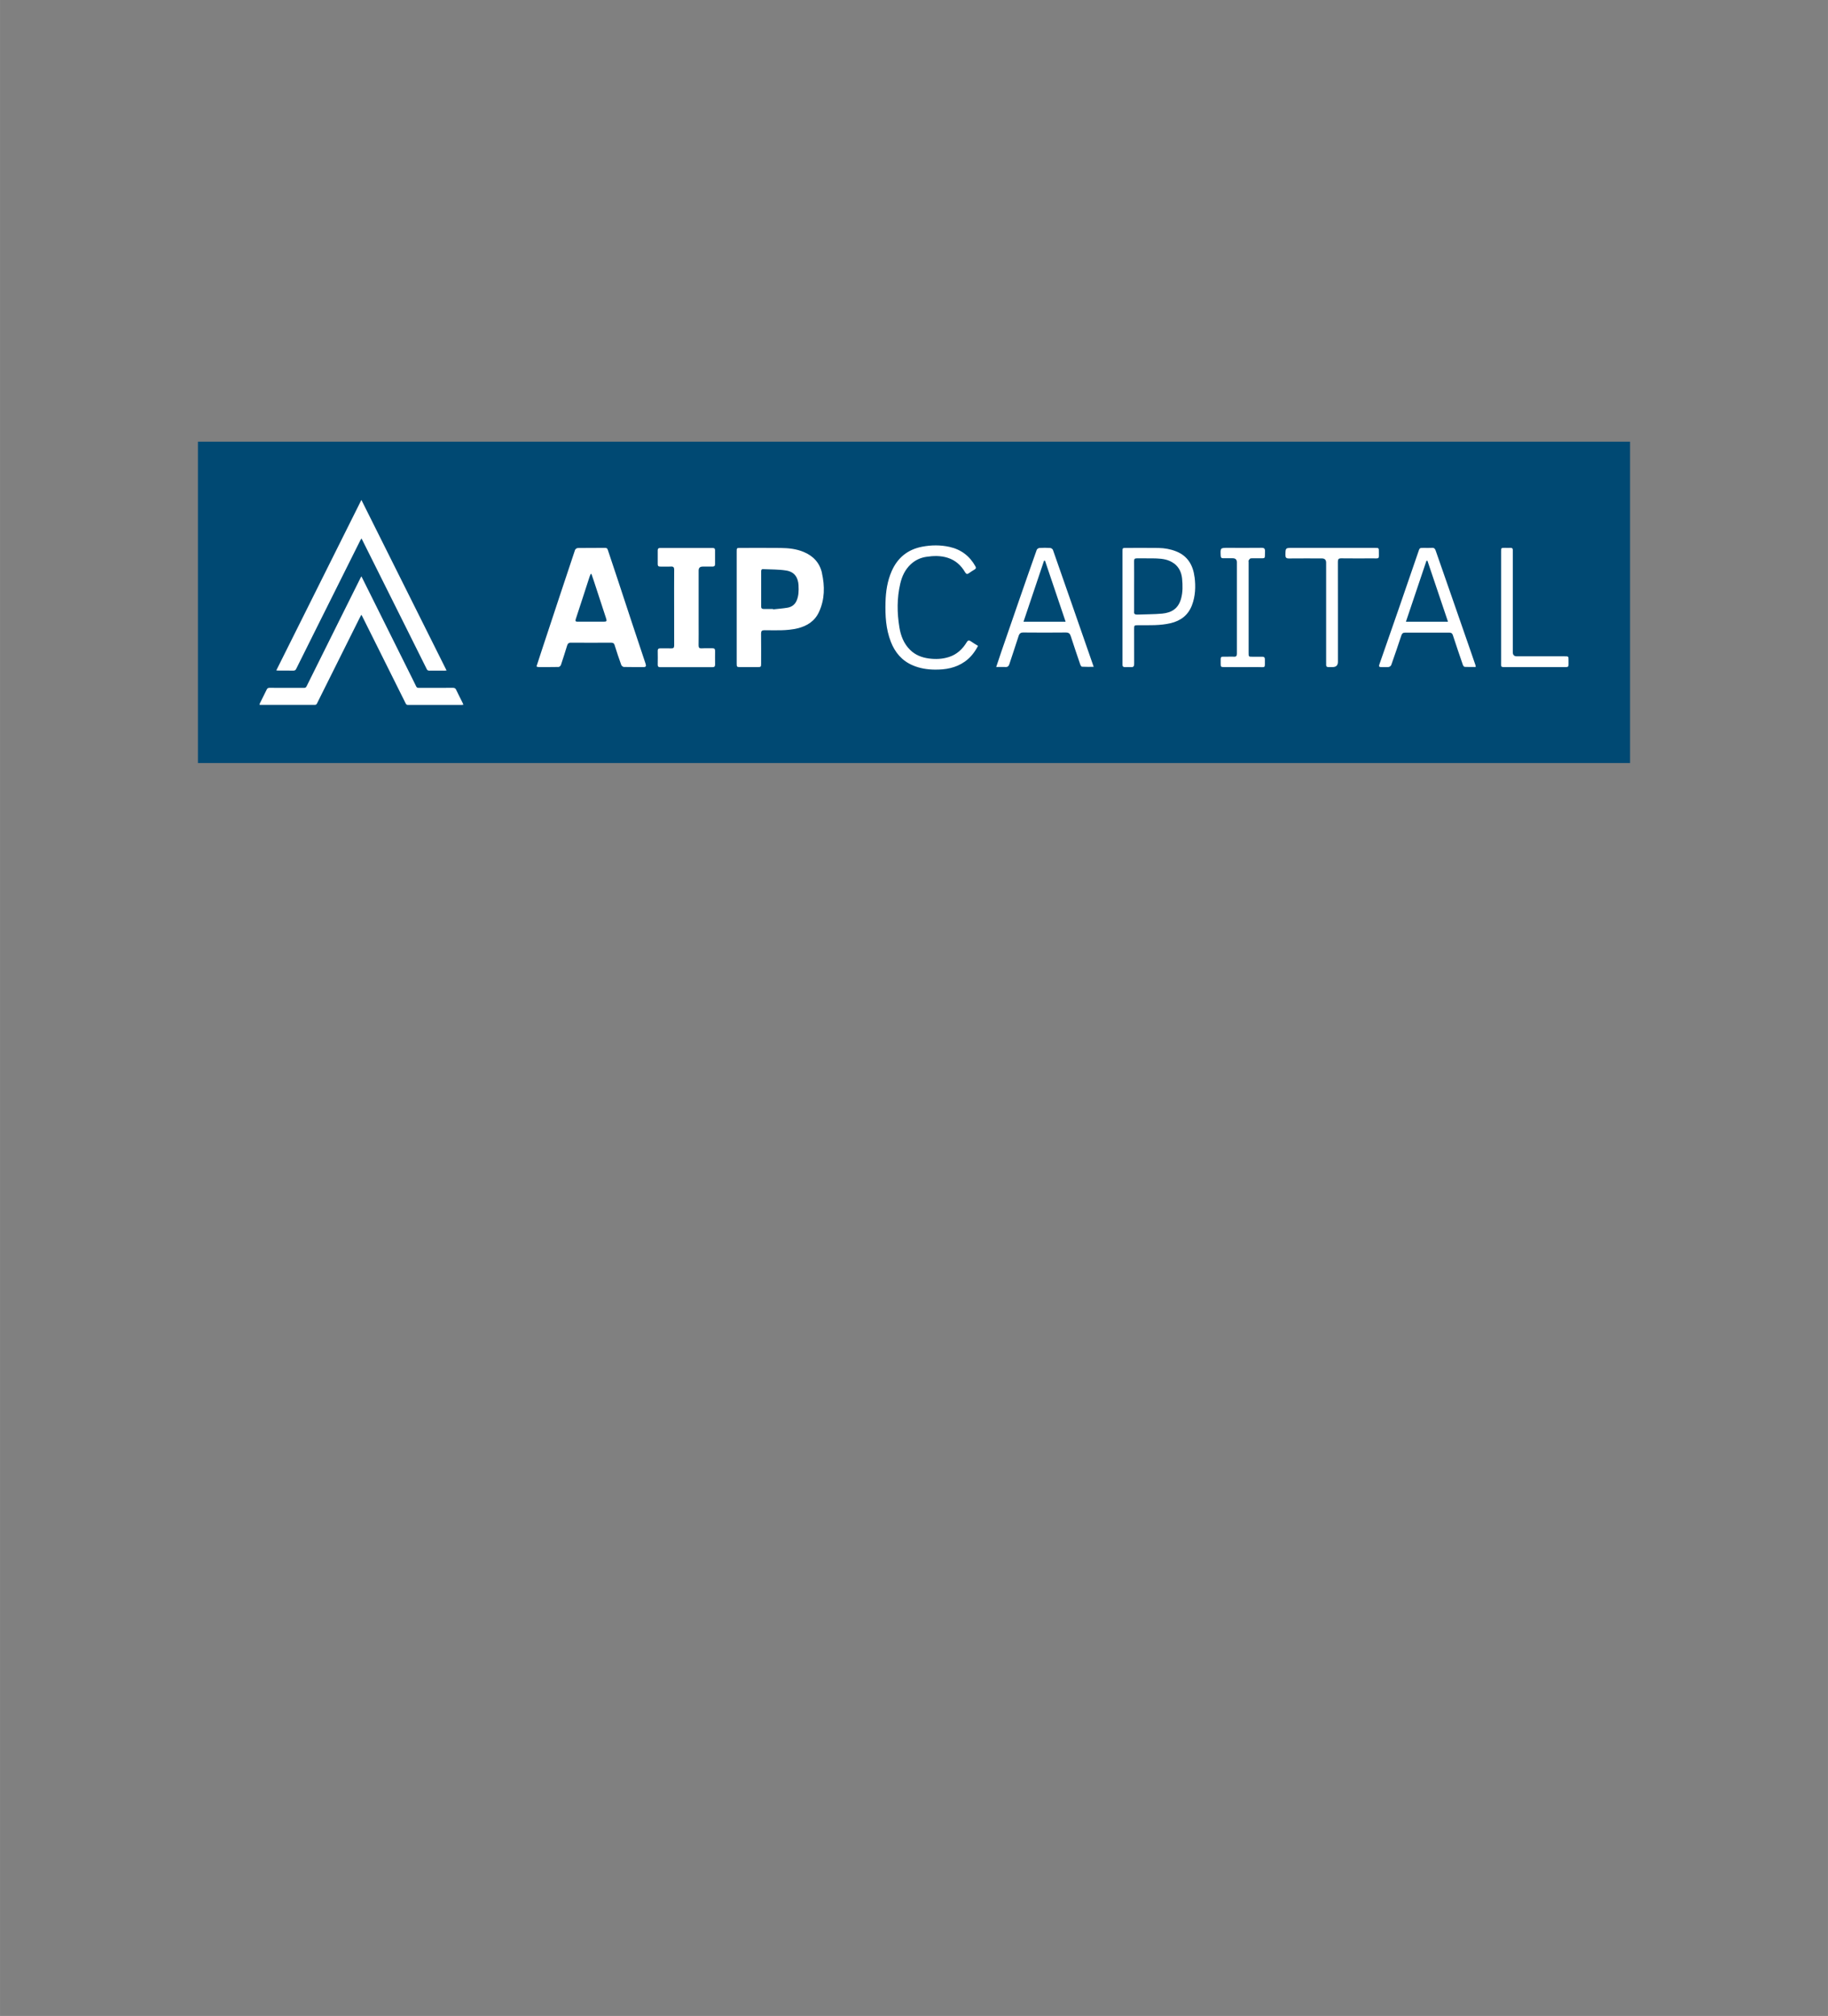
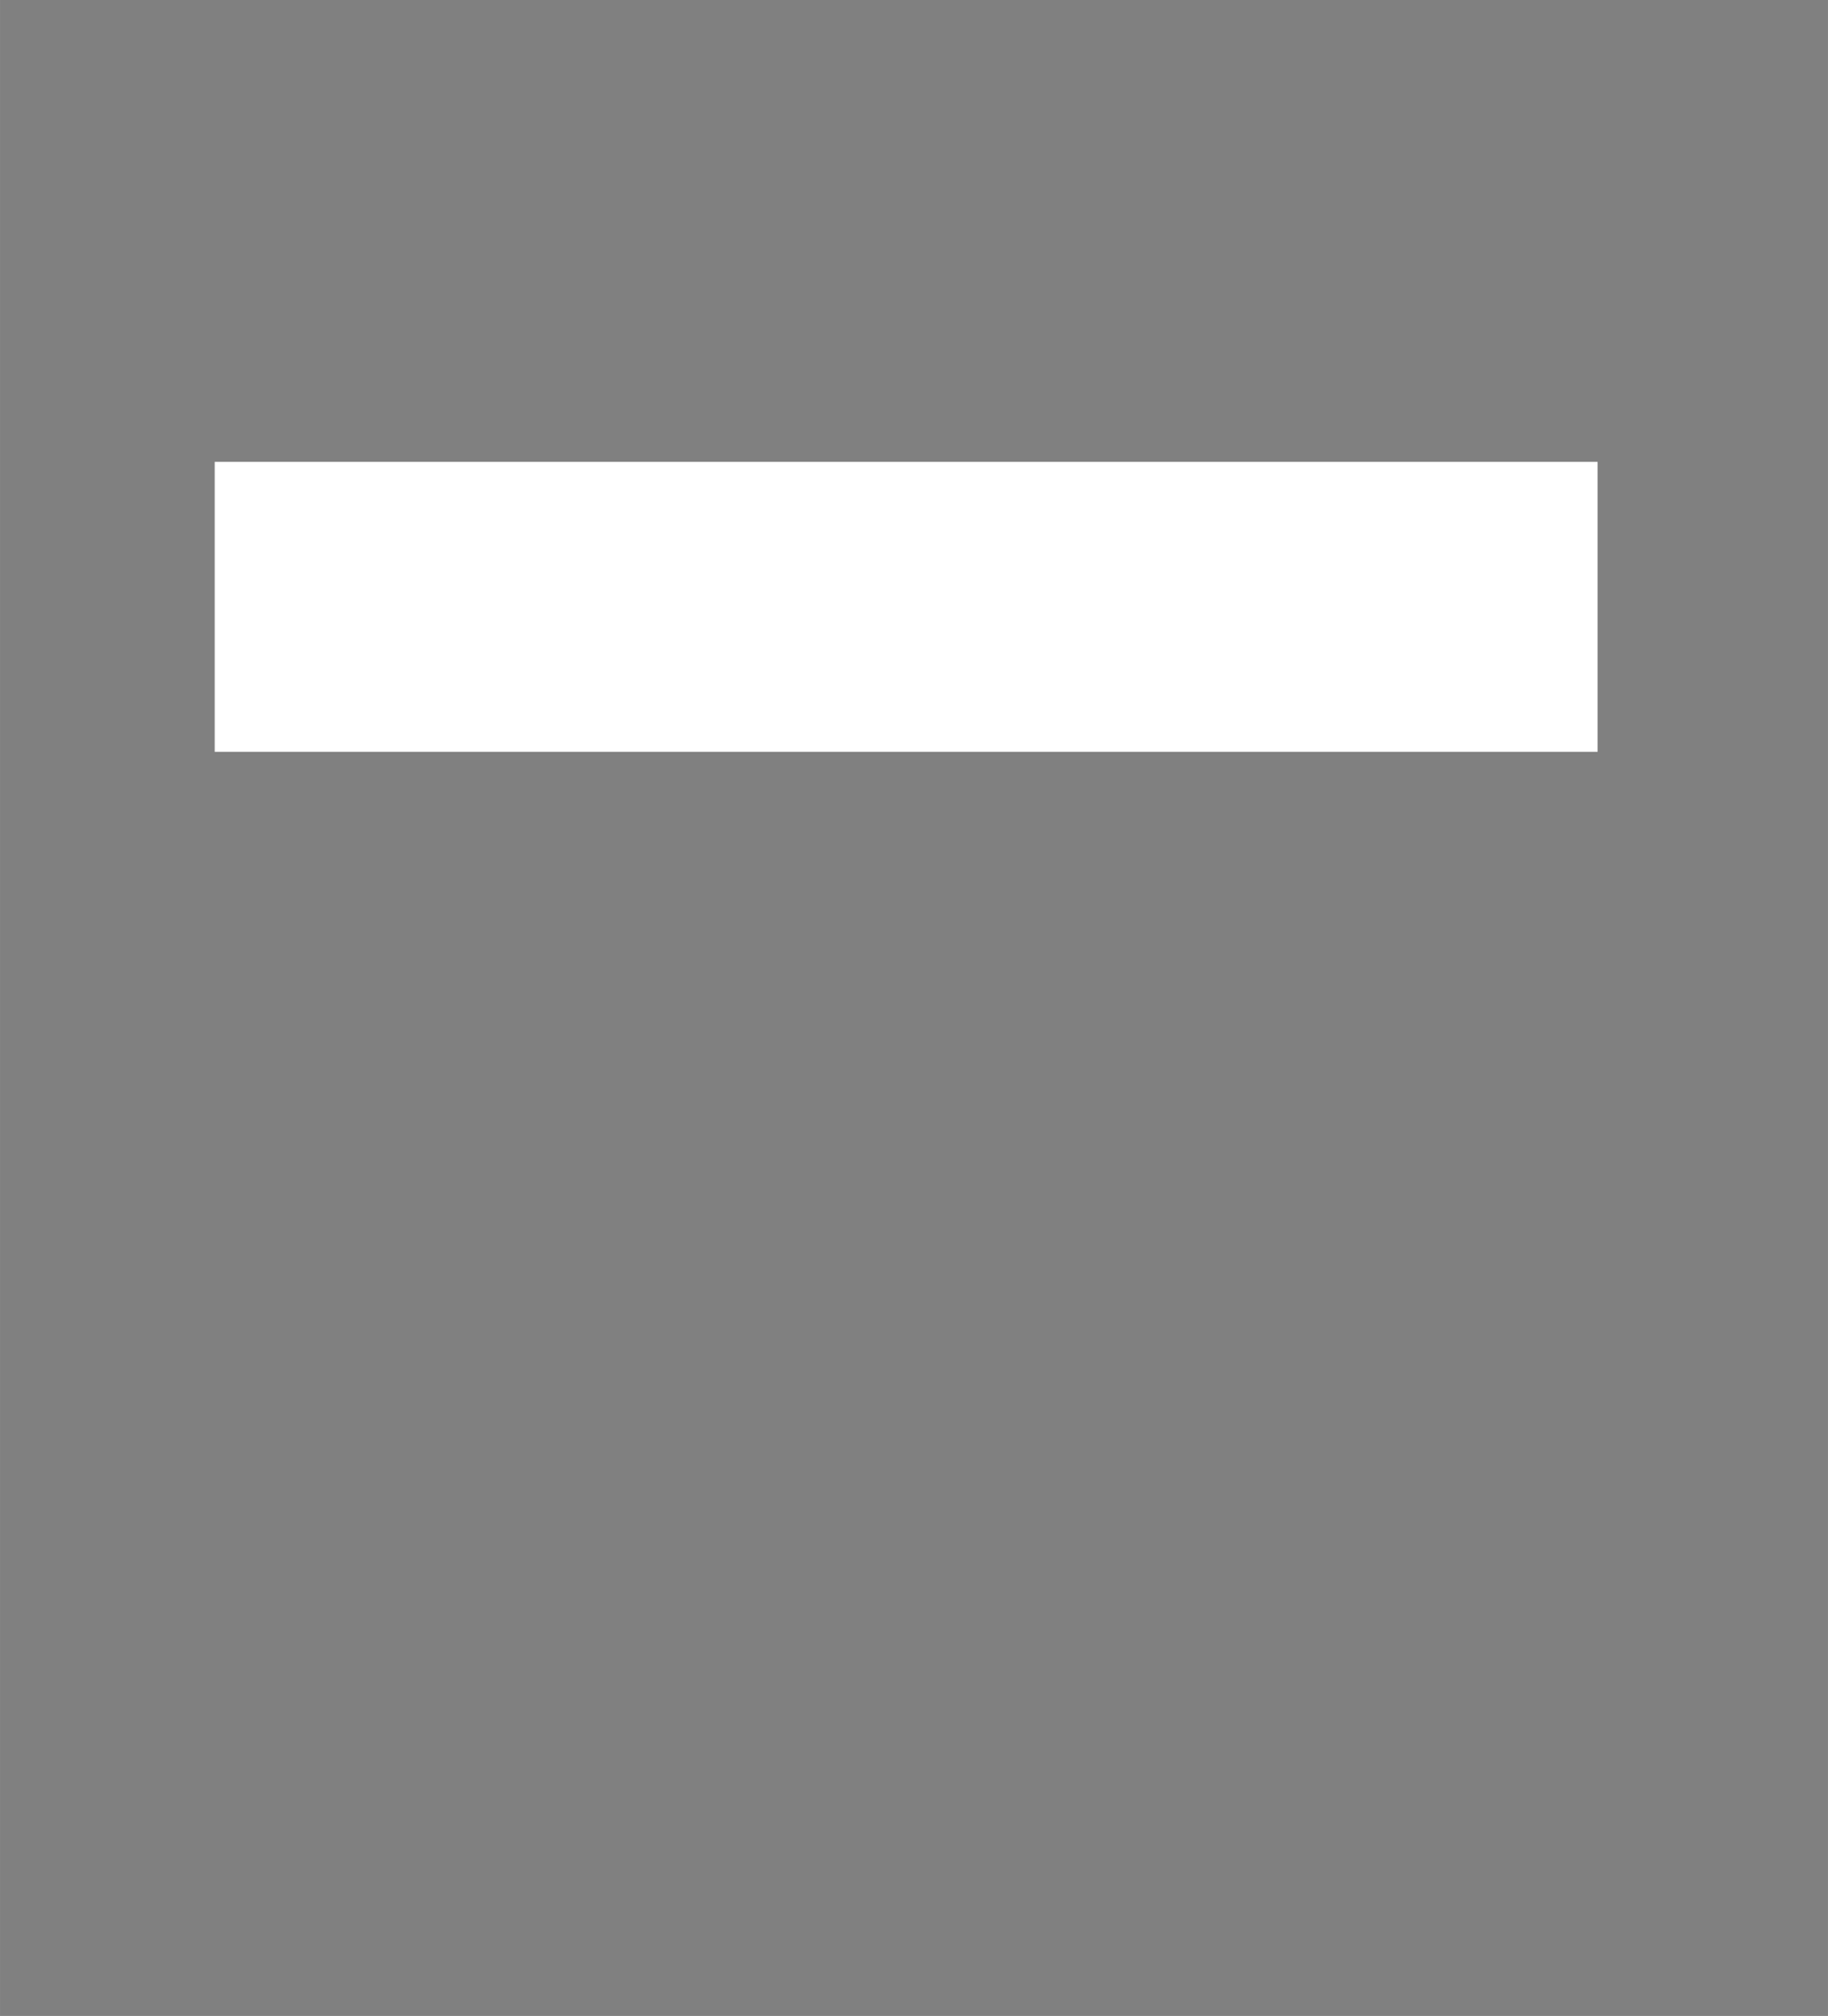
<svg xmlns="http://www.w3.org/2000/svg" id="uuid-38ea361a-a5ed-432f-bdf5-8d1f9415dfdb" width="158.75mm" height="175mm" viewBox="0 0 449.99 496.06">
  <rect x="0" y="0" width="449.99" height="496.06" fill="#808080" stroke="none" />
  <rect x="52.85" y="113.65" width="340.42" height="71.35" style="fill:#fff; stroke-width:0px;" />
-   <path d="M196.57,144.06c.07,1.27.05,2.54-.47,3.74-.42.98-1.21,1.55-2.21,1.73-1.18.21-2.38.28-3.57.42,0-.03,0-.06-.01-.1-.78,0-1.56-.01-2.34,0-.43,0-.6-.17-.6-.59,0-2.87,0-5.75,0-8.62,0-.32.05-.61.46-.59,1.91.09,3.84.04,5.71.34,1.99.32,2.92,1.64,3.04,3.67ZM257,137.99c-1.67,4.97-3.35,9.94-5.05,15h10.37c-1.72-5.08-3.4-10.05-5.08-15.03l-.24.03ZM401.27,108.68v79.08H48.72v-79.08h352.55ZM68,164.97c.24.02.39.04.53.04,1.23,0,2.47-.01,3.7.01.35,0,.53-.12.68-.43,1.81-3.66,3.63-7.31,5.46-10.96,3.44-6.88,6.87-13.76,10.31-20.64.08-.15.18-.3.3-.49.08.14.13.21.16.29.63,1.25,1.25,2.51,1.88,3.76,2.96,5.92,5.91,11.83,8.87,17.75,1.72,3.44,3.44,6.88,5.15,10.33.14.28.3.4.62.4,1.25-.02,2.49,0,3.74,0,.14,0,.29-.02.53-.04-7-14.01-13.96-27.94-20.97-41.97-7.01,14.04-13.97,27.97-20.96,41.97ZM114.06,173.39c-.08-.19-.12-.33-.19-.46-.53-1.07-1.08-2.13-1.59-3.21-.17-.36-.39-.47-.78-.47-2.82.01-5.63,0-8.45.01-.3,0-.48-.09-.61-.37-.26-.57-.55-1.12-.82-1.67-3.56-7.14-7.11-14.28-10.67-21.42-.65-1.3-1.3-2.6-1.98-3.97-.09.14-.15.22-.19.3-1.68,3.37-3.36,6.74-5.04,10.11-2.76,5.55-5.53,11.1-8.28,16.65-.14.27-.3.37-.6.37-2.84-.01-5.68,0-8.52-.01-.35,0-.54.11-.69.43-.54,1.12-1.11,2.23-1.66,3.34-.06.11-.08.24-.12.4.17.01.28.03.39.03,4.4,0,8.79,0,13.19,0,.29,0,.46-.1.58-.35.35-.73.72-1.45,1.08-2.17,3.13-6.28,6.27-12.56,9.4-18.84.13-.26.27-.52.43-.81.08.12.14.19.17.26,1.22,2.44,2.44,4.89,3.66,7.33,2.37,4.75,4.74,9.49,7.1,14.24.12.23.26.35.55.35,4.4,0,8.79,0,13.19,0,.13,0,.25-.03.43-.05ZM114.66,177.12c-.01-.74-.01-1.49-.01-2.23,0-.74,0-1.49,0-2.23s0-1.47,0-2.2c0,.73,0,1.47,0,2.2,0,.74,0,1.49,0,2.23,0,.74,0,1.49.01,2.23ZM158.95,163.42c-1.11-3.33-2.22-6.66-3.33-10-1.21-3.65-2.4-7.3-3.61-10.95-.79-2.38-1.6-4.76-2.38-7.14-.11-.34-.26-.52-.65-.51-2.25.01-4.5,0-6.76.03-.23,0-.59.26-.67.48-1.28,3.79-2.53,7.58-3.79,11.38-1.46,4.43-2.93,8.85-4.39,13.28-.44,1.32-.87,2.64-1.31,4.01.19.06.31.14.43.14,1.67,0,3.34.02,5.02-.02.2,0,.49-.29.57-.5.53-1.58,1.03-3.17,1.52-4.76.15-.47.37-.73.94-.72,3.28.03,6.56.02,9.83,0,.48,0,.77.09.93.62.5,1.63,1.05,3.25,1.63,4.86.08.22.41.49.63.5,1.63.04,3.25.02,4.88.03.54,0,.66-.25.5-.72ZM176.03,163.5c-.02-1.11-.01-2.23,0-3.34,0-.45-.17-.65-.63-.64-.89.02-1.79-.03-2.68.02-.6.03-.76-.2-.75-.77.03-1.78.01-3.57.01-5.35,0-4.35,0-8.7,0-13.04q0-.96.99-.96c.8,0,1.61,0,2.41,0,.4,0,.64-.12.64-.57,0-1.16,0-2.32,0-3.48,0-.41-.21-.53-.59-.53-4.3,0-8.61,0-12.91,0-.42,0-.61.14-.61.58.01,1.14.01,2.27,0,3.41,0,.43.18.6.6.59.87-.01,1.74.04,2.61-.01.64-.04.84.16.84.81-.03,3.08-.01,6.15-.01,9.23,0,3.12-.01,6.24.01,9.37,0,.55-.18.75-.73.73-.89-.03-1.78,0-2.68-.01-.45,0-.65.15-.64.62.02,1.14.02,2.27,0,3.41,0,.43.16.6.59.6,4.3,0,8.61,0,12.91,0,.47,0,.62-.2.62-.65ZM202.34,140.99c-.56-2.48-2.12-4.18-4.5-5.17-1.84-.77-3.75-.96-5.69-.98-3.3-.04-6.6-.01-9.9-.01-.89,0-.9,0-.9.89,0,4.57,0,9.14,0,13.71,0,4.62,0,9.23,0,13.85,0,.83.05.87.87.87,1.43,0,2.85,0,4.28,0,.82,0,.86-.05.86-.88,0-2.45.02-4.91-.01-7.36,0-.65.2-.83.84-.83,2.71,0,5.44.18,8.12-.46,2.37-.57,4.27-1.78,5.31-4.06,1.42-3.09,1.43-6.32.71-9.55ZM239.13,172.68c0-2.19,0-4.38,0-6.57,0,2.19,0,4.38,0,6.57,0,2.14,0,4.27,0,6.41,0-2.14,0-4.27,0-6.41ZM240.76,158.93c-.62-.39-1.2-.71-1.74-1.1-.46-.33-.73-.32-1.05.21-1.04,1.7-2.44,3.02-4.38,3.63-1.61.51-3.25.59-4.94.36-1.78-.24-3.35-.86-4.63-2.13-1.54-1.52-2.28-3.45-2.62-5.52-.59-3.59-.62-7.19.21-10.75.42-1.82,1.19-3.49,2.61-4.8,1.08-1,2.37-1.6,3.8-1.81,1.77-.27,3.54-.32,5.29.24,1.9.61,3.27,1.85,4.26,3.55.26.44.51.56.95.23.45-.33.92-.62,1.4-.91.34-.2.39-.41.2-.76-1.41-2.55-3.54-4.16-6.36-4.79-2.24-.5-4.51-.48-6.76-.05-3.55.68-6.04,2.7-7.49,5.99-1.08,2.44-1.46,5.03-1.53,7.67-.09,3.31.09,6.59,1.31,9.73,1.03,2.64,2.74,4.67,5.4,5.8,1.72.74,3.55,1.03,5.4,1.05,2.65.04,5.19-.4,7.42-1.97,1.41-.99,2.43-2.32,3.26-3.89ZM242.34,167.26c.03.98.01,1.96.01,2.93v2.9c0-.97,0-1.93,0-2.9,0-.98.02-1.96-.01-2.93ZM269.23,164.09c-.36-1.02-.65-1.86-.94-2.7-1.45-4.16-2.9-8.31-4.34-12.47-1.58-4.53-3.15-9.07-4.75-13.6-.08-.22-.43-.47-.67-.48-.89-.06-1.78-.06-2.67,0-.24.02-.58.26-.66.48-1.44,4.04-2.84,8.09-4.25,12.14-1.49,4.28-2.97,8.57-4.44,12.85-.42,1.21-.81,2.43-1.28,3.82.87,0,1.59-.03,2.31,0,.52.03.77-.22.92-.68.76-2.32,1.55-4.64,2.29-6.96.2-.63.52-.86,1.19-.85,3.48.03,6.95.04,10.43,0,.73,0,1.02.28,1.22.91.75,2.33,1.54,4.64,2.33,6.96.07.21.27.54.42.55.92.05,1.84.03,2.89.03ZM294.06,142.02c-.36-2.89-1.65-5.2-4.52-6.34-1.4-.56-2.87-.82-4.37-.84-2.65-.04-5.3-.01-7.96-.01-.89,0-.89,0-.89.89,0,4.59,0,9.18,0,13.78,0,4.48,0,8.96,0,13.44,0,.2,0,.4,0,.6-.02.42.17.62.6.62.49,0,.98-.03,1.47,0,.62.05.8-.21.8-.82-.02-2.81-.01-5.62-.01-8.43,0-1.06,0-1.06,1.04-1.06,2.67-.01,5.35.12,7.98-.51,2.47-.59,4.29-1.97,5.22-4.41.85-2.25.94-4.58.65-6.91ZM298.96,170.31c0-.99,0-1.99-.02-2.98.01.99.02,1.99.02,2.98,0,.99,0,1.99,0,2.98,0,1.92,0,3.85,0,5.77,0-1.92,0-3.85,0-5.77,0-.99,0-1.99,0-2.98ZM307.4,137.86c.12-.19.3-.44.48-.46.62-.06,1.25-.01,1.87-.03,1.85-.03,1.6.32,1.65-1.69.02-.66-.17-.89-.87-.88-2.74.04-5.48.01-8.23.01-1.91,0-1.89,0-1.81,1.92.02.5.21.66.69.64.76-.03,1.52,0,2.27,0q1.03,0,1.03,1c0,3.68,0,7.36,0,11.04v1.74c0,3.23,0,6.47,0,9.7,0,.54-.16.78-.72.74-.53-.03-1.07-.01-1.6,0-1.88.02-1.66-.26-1.67,1.68,0,.85.04.88.93.88,2.72,0,5.44.02,8.16,0,2.07-.02,1.77.44,1.79-1.93,0-.46-.23-.63-.66-.62-.8.01-1.61,0-2.41,0-.93,0-.93,0-.93-.93,0-7.45,0-14.89,0-22.34,0-.16-.05-.35.02-.46ZM339.43,135.77c0-.95,0-.95-.97-.95-6.78,0-13.56,0-20.33,0-1.7,0-1.67,0-1.7,1.71-.01.66.18.9.87.89,2.7-.03,5.4-.01,8.09-.01q1.06,0,1.06,1.04c0,8.14,0,16.28,0,24.41,0,.22.02.45,0,.67-.03.47.2.64.64.62.31-.01.62,0,.94,0q1.32,0,1.32-1.29c0-4.04,0-8.07,0-12.11,0-4.17.01-8.34-.01-12.51,0-.62.16-.86.83-.85,2.54.03,5.08.02,7.63.01,1.87,0,1.62.25,1.63-1.63ZM344.26,178.95c0-2.09,0-4.19,0-6.28,0-2.18,0-4.36,0-6.53,0,2.18,0,4.36,0,6.53,0,2.09,0,4.19,0,6.28ZM363.28,164.12c-.04-.27-.04-.38-.08-.48-.46-1.34-.93-2.69-1.39-4.03-1.55-4.47-3.1-8.94-4.66-13.41-1.25-3.59-2.51-7.17-3.75-10.76-.15-.42-.37-.67-.87-.63-.69.04-1.38.01-2.07.01-1.01,0-.99,0-1.32.99-1.6,4.67-3.2,9.33-4.82,14-1.58,4.58-3.17,9.15-4.78,13.73-.17.49.02.61.44.61.62,0,1.25.05,1.87-.02.23-.03.55-.28.63-.5.85-2.41,1.68-4.82,2.48-7.25.16-.47.37-.7.89-.7,3.66.01,7.31.01,10.97,0,.45,0,.67.17.82.6.8,2.45,1.63,4.9,2.47,7.33.07.2.28.48.45.49.88.05,1.76.02,2.73.02ZM386.12,162.41c0-.9,0-.91-.95-.91-3.92,0-7.85,0-11.77,0q-.99,0-1-.98c0-8.16,0-16.32,0-24.48,0-.22-.01-.45,0-.67.02-.39-.15-.57-.55-.56-.47.02-.94,0-1.4,0-.92,0-.93,0-.93.93,0,4.57,0,9.14,0,13.71,0,4.39,0,8.78,0,13.18,0,1.7-.21,1.51,1.48,1.51,4.46,0,8.92,0,13.38,0,2,0,1.73.25,1.74-1.74ZM289,138.65c-1.27-.95-2.77-1.17-4.29-1.23-1.6-.06-3.21,0-4.81-.03-.55-.01-.74.15-.73.71.03,2.05.01,4.1.01,6.15v6.09s0,.05,0,.07c-.1.66.2.85.83.82,2.02-.09,4.06-.05,6.07-.24,2.33-.22,3.97-1.23,4.65-3.65.46-1.63.42-3.32.26-4.98-.15-1.48-.74-2.79-1.99-3.73ZM146.24,143.13c-.21-.64-.44-1.27-.65-1.91-.06,0-.12.02-.18.02-.1.24-.22.48-.3.73-1.12,3.44-2.22,6.88-3.36,10.31-.19.58-.06.71.5.7,2.09-.01,4.18,0,6.28,0,.84,0,.91-.12.63-.94-.98-2.97-1.94-5.94-2.92-8.91ZM351.14,138c-1.67,4.97-3.35,9.94-5.05,14.99h10.36c-1.71-5.06-3.38-10.03-5.06-15-.09,0-.17,0-.26,0Z" style="fill:#004973; stroke-width:0px;" />
</svg>